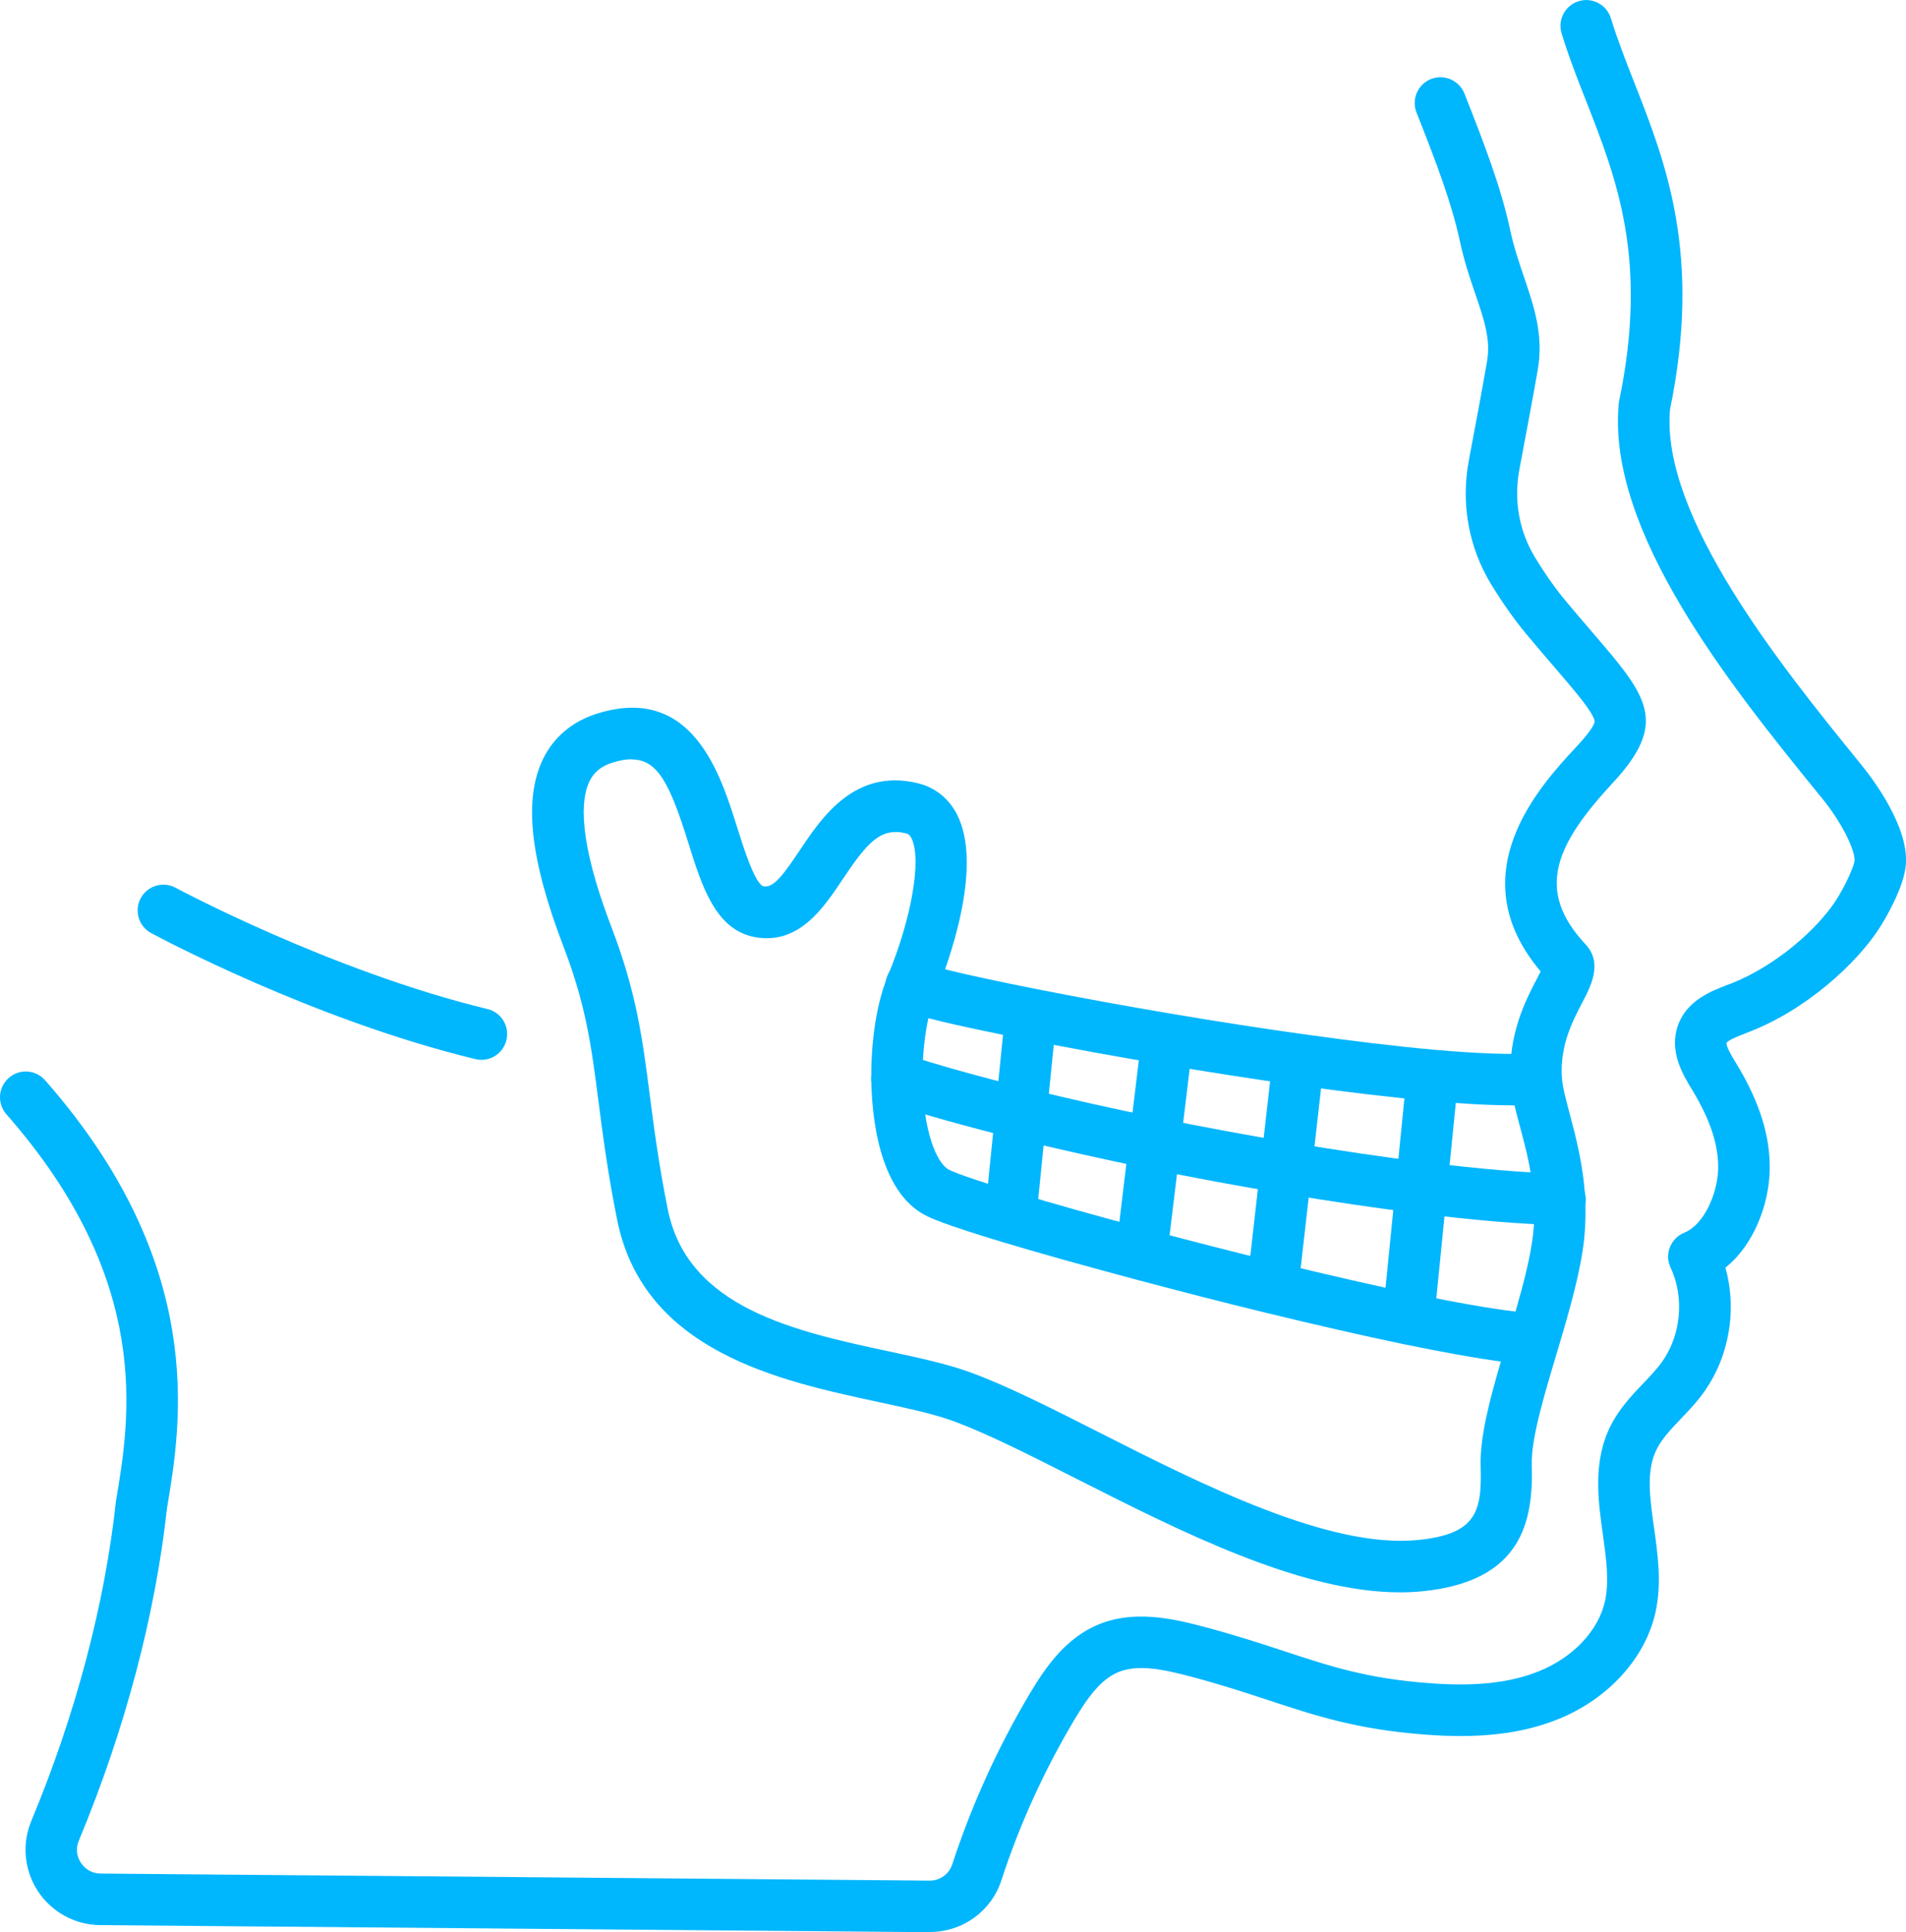
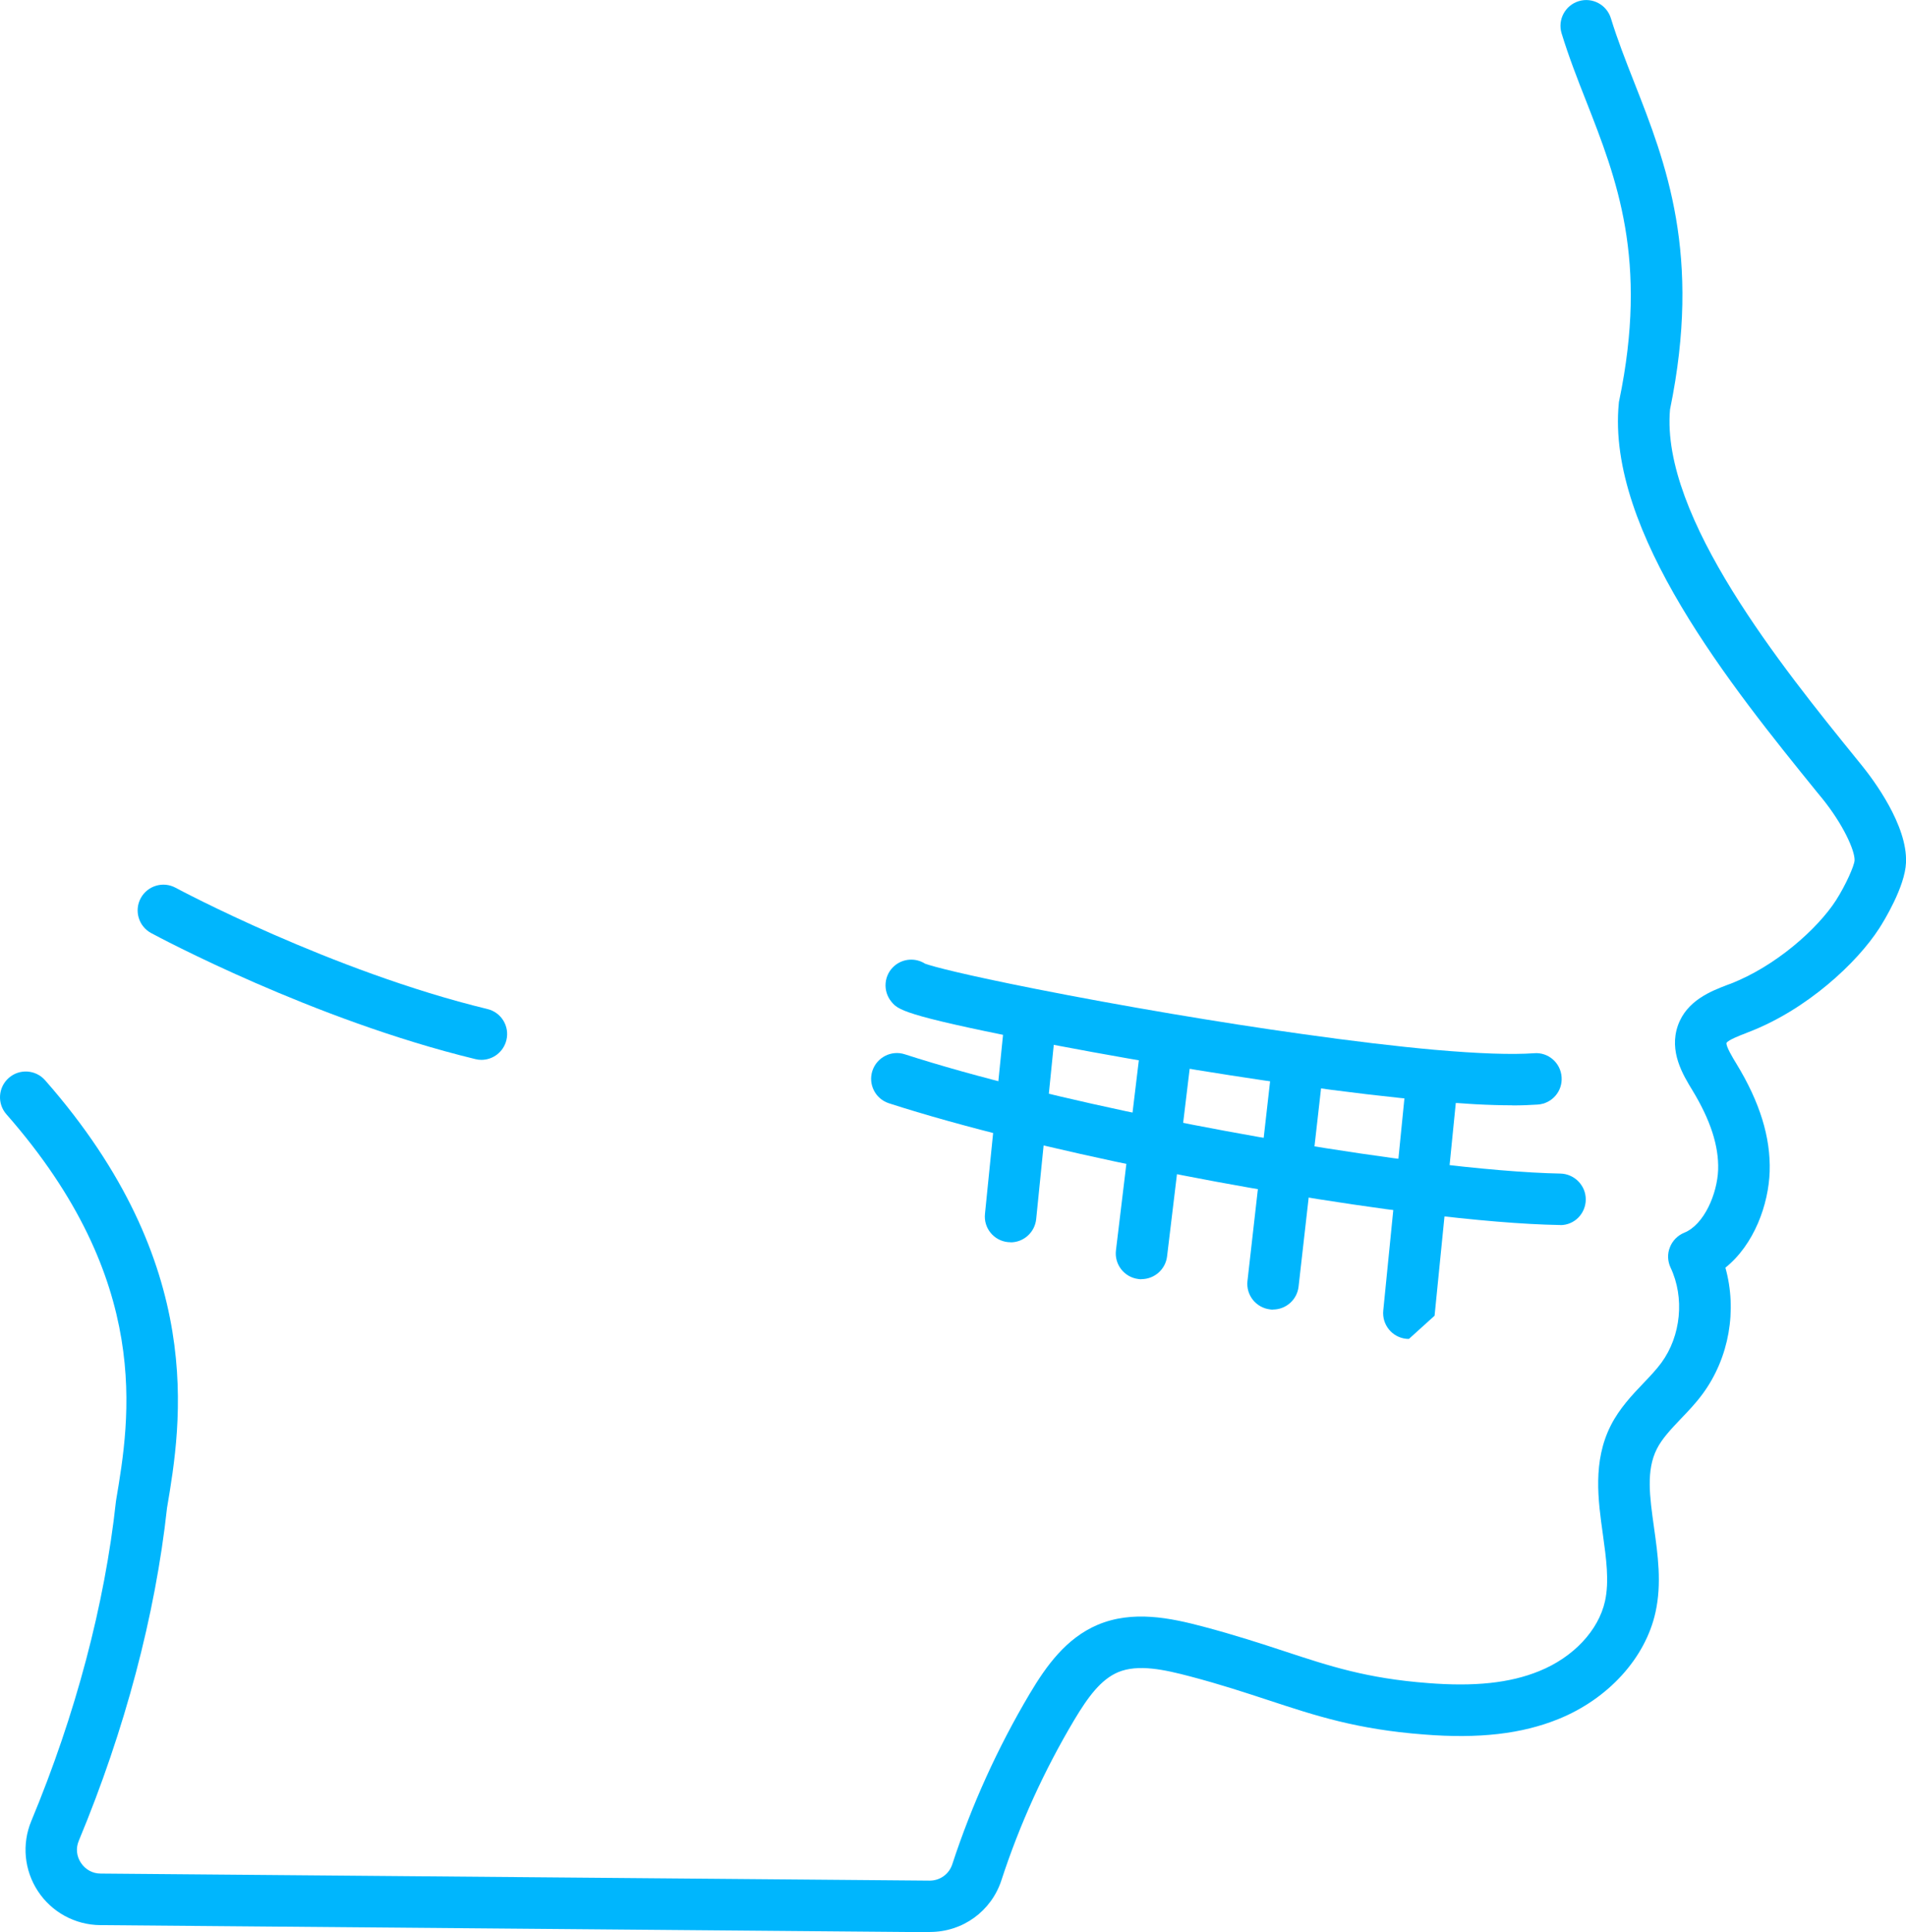
<svg xmlns="http://www.w3.org/2000/svg" id="Layer_2" data-name="Layer 2" viewBox="0 0 178.26 180.63">
  <defs>
    <style>
      .cls-1 {
        fill: #00b6fd;
      }
    </style>
  </defs>
  <g id="Layer_1-2" data-name="Layer 1">
    <g>
-       <path class="cls-1" d="M130.95,148.86c-9.31,0-20.44-5.64-30.34-10.65-4.38-2.22-8.52-4.32-11.68-5.44-1.78-.63-4.2-1.15-6.76-1.7-9.28-1.99-21.99-4.72-24.46-17.07-.89-4.47-1.34-7.97-1.74-11.06-.64-4.99-1.15-8.93-3.24-14.37-3.16-8.24-3.78-13.84-1.94-17.62,1.01-2.07,2.78-3.54,5.12-4.26,8.86-2.72,11.48,5.69,13.05,10.71.54,1.72,1.66,5.31,2.47,5.46.93.18,1.93-1.22,3.37-3.37,2.04-3.06,5.14-7.68,11-6.28,1.64.39,2.92,1.41,3.71,2.94,2.53,4.95-.92,14.18-2.04,16.89-.76,1.86-1.22,4.85-1.19,7.8.05,4.8,1.29,7.92,2.49,8.52.35.18,1.67.74,6.4,2.16,3.38,1.02,7.59,2.2,12.18,3.42,3.94,1.05,8.15,2.13,12.18,3.11,4.68,1.14,8.92,2.11,12.61,2.88,4.08.85,7.35,1.42,9.6,1.68.77-2.68,1.42-5.2,1.65-7.28.11-1.01.13-2.04.07-3.06-.14-2.59-.75-4.88-1.29-6.9-.44-1.63-.81-3.03-.89-4.36-.25-4.32,1.44-7.56,2.45-9.49.11-.22.25-.48.36-.71-7.69-9.08-.06-17.33,3.26-20.91.47-.5,1.89-2.04,1.78-2.53-.19-.85-1.76-2.68-3.75-5-.77-.89-1.64-1.91-2.61-3.07-1.11-1.33-2.22-2.9-3.3-4.66-2.12-3.47-2.86-7.6-2.09-11.63.57-2.99,1.32-7.03,1.7-9.25.35-2.04-.29-3.93-1.11-6.31-.49-1.43-1.04-3.06-1.44-4.93-.77-3.57-2.22-7.39-4.05-12-.49-1.24.12-2.64,1.35-3.13,1.24-.49,2.64.12,3.13,1.35,1.91,4.83,3.44,8.83,4.28,12.77.34,1.59.83,3.01,1.29,4.38.95,2.79,1.85,5.43,1.29,8.68-.39,2.26-1.15,6.32-1.72,9.33-.54,2.86-.02,5.78,1.47,8.22.95,1.56,1.92,2.93,2.88,4.08.96,1.14,1.81,2.14,2.57,3.02,5.02,5.85,7.09,8.27,1.85,13.93-5.28,5.7-7.39,10-2.59,15.12,1.64,1.75.52,3.9-.3,5.46-.93,1.78-2.08,3.99-1.91,6.98.05.83.37,2.02.73,3.39.57,2.14,1.28,4.8,1.45,7.88.07,1.28.04,2.58-.09,3.85-.32,2.96-1.3,6.43-2.37,10.02l-.23.77c-1.16,3.89-2.37,7.92-2.3,10.29.16,5.34-.93,10.93-10.24,11.85-.69.07-1.38.1-2.09.1ZM59.07,70.98c-.52,0-1.09.1-1.74.3-1.08.33-1.78.89-2.2,1.76-.81,1.67-1.11,5.41,2.11,13.78,2.29,5.98,2.86,10.38,3.52,15.49.39,3.02.83,6.43,1.69,10.73,1.85,9.25,11.89,11.41,20.75,13.31,2.72.58,5.29,1.14,7.37,1.88,3.44,1.23,7.71,3.39,12.23,5.68,9.57,4.85,21.47,10.87,29.78,10.06,5.49-.54,6.03-2.62,5.9-6.91-.08-2.66.81-6.09,1.89-9.78-2.34-.31-5.41-.86-9.19-1.64-3.74-.78-8.03-1.76-12.76-2.91-4.07-.99-8.31-2.08-12.28-3.14-4.64-1.24-8.9-2.43-12.33-3.46-5.64-1.7-6.79-2.28-7.17-2.47-4.56-2.27-5.12-9.69-5.15-12.77-.04-3.66.52-7.19,1.55-9.68,2.24-5.41,3.18-10.94,2.2-12.86-.16-.31-.3-.4-.53-.45-2.36-.56-3.6.87-5.88,4.27-1.84,2.76-4.14,6.2-8.26,5.43-3.66-.69-4.94-4.79-6.18-8.76-1.73-5.56-2.88-7.84-5.29-7.84Z" />
      <path class="cls-1" d="M141.43,103.33c-2.05,0-4.58-.13-7.66-.41-3.65-.33-7.92-.83-12.67-1.5-3.93-.55-8.07-1.2-12.32-1.91-4.41-.74-8.85-1.55-12.83-2.34-11.54-2.28-11.97-2.8-12.57-3.51-.85-1.02-.72-2.54.3-3.39.83-.69,1.98-.73,2.84-.18.7.26,3.58,1.02,10.35,2.36,3.93.78,8.32,1.58,12.69,2.32,4.2.71,8.3,1.35,12.19,1.89,4.67.66,8.85,1.16,12.42,1.48,4.11.36,7.24.47,9.31.32,1.33-.11,2.48.9,2.57,2.23.1,1.33-.9,2.48-2.23,2.57-.72.05-1.52.08-2.42.08ZM87.09,90.56s0,0,0,0c0,0,0,0,0,0ZM87.08,90.56h0s0,0,0,0Z" />
      <path class="cls-1" d="M145.92,114.52s-.08,0-.1,0c-3.38-.06-7.81-.43-13.18-1.09-3.93-.49-8.22-1.12-12.75-1.88-3.99-.66-8.15-1.43-12.37-2.29-4.37-.89-8.61-1.84-12.61-2.83-4.44-1.1-8.4-2.2-11.77-3.29-1.27-.41-1.96-1.77-1.55-3.03s1.77-1.96,3.03-1.55c3.26,1.05,7.11,2.13,11.45,3.2,3.94.97,8.11,1.91,12.41,2.78,4.16.84,8.27,1.6,12.21,2.26,4.47.75,8.69,1.37,12.55,1.85,5.13.63,9.51,1,12.68,1.06,1.32.02,2.4,1.11,2.39,2.43-.01,1.32-1.06,2.39-2.38,2.39Z" />
      <path class="cls-1" d="M45.03,99.08c-.19,0-.38-.02-.57-.07-15.2-3.68-29.71-11.45-30.32-11.78-1.17-.63-1.61-2.09-.98-3.26s2.09-1.61,3.26-.98c.14.08,14.59,7.81,29.17,11.34,1.29.31,2.09,1.61,1.77,2.91-.27,1.1-1.25,1.84-2.34,1.84Z" />
      <path class="cls-1" d="M86.96,180.63h-.07l-77.52-.66c-2.35-.02-4.53-1.21-5.82-3.17-1.29-1.96-1.52-4.41-.62-6.57,4.14-9.94,6.87-20.26,7.91-29.85,0-.05.01-.1.02-.14,1.29-7.65,3.46-20.46-10.26-36.07-.88-1-.78-2.52.22-3.4,1-.88,2.52-.78,3.4.22,15.19,17.28,12.75,32.03,11.4,39.98-1.09,10.01-3.94,20.77-8.25,31.11-.29.69-.22,1.44.2,2.07.42.63,1.09,1,1.84,1l77.52.66s.02,0,.02,0c.97,0,1.81-.61,2.11-1.52,1.82-5.56,4.26-10.93,7.25-15.96,1.55-2.6,3.39-5.17,6.34-6.43,3.28-1.39,6.81-.65,9.87.16,2.98.79,5.43,1.59,7.59,2.3,4.31,1.42,7.71,2.54,13.41,2.98,4.38.35,7.69,0,10.42-1.11,3.2-1.29,5.56-3.8,6.17-6.55.41-1.87.11-3.99-.2-6.24-.45-3.2-.96-6.82.74-10.18.81-1.6,2-2.85,3.05-3.95.62-.65,1.21-1.27,1.68-1.91,1.84-2.51,2.19-6.09.86-8.9-.28-.6-.31-1.29-.06-1.9.24-.62.73-1.11,1.34-1.36,1.86-.75,3.09-3.64,3.17-5.89.07-2.22-.72-4.65-2.41-7.43-.88-1.44-2.21-3.62-1.35-6.06.83-2.34,3.12-3.21,4.63-3.79l.22-.08c4.27-1.63,8.22-5.17,9.93-7.82.93-1.46,1.7-3.21,1.74-3.73.04-.94-1.1-3.42-3.03-5.8l-.55-.67c-7.83-9.66-19.65-24.26-18.47-36.28,0-.09.02-.17.04-.25,2.73-13.15-.23-20.69-3.09-27.98-.81-2.05-1.64-4.18-2.3-6.34-.39-1.27.33-2.62,1.6-3.01,1.27-.39,2.62.33,3.01,1.6.61,1.99,1.37,3.93,2.18,5.99,2.97,7.55,6.33,16.11,3.35,30.58-.89,10.04,10.57,24.19,17.43,32.65l.55.68c1,1.24,4.25,5.54,4.09,9.04-.09,2.25-2.09,5.5-2.5,6.13-2.07,3.22-6.78,7.63-12.26,9.72l-.22.09c-.53.2-1.64.63-1.81.91-.05.33.6,1.41.92,1.93,2.2,3.6,3.22,6.9,3.12,10.09-.1,3.07-1.44,6.82-4.14,8.99,1.11,3.97.36,8.39-2.1,11.76-.65.89-1.37,1.64-2.07,2.37-.9.95-1.75,1.84-2.24,2.81-1.02,2.01-.67,4.47-.27,7.33.36,2.57.74,5.24.14,7.95-.94,4.27-4.42,8.09-9.06,9.97-3.44,1.4-7.45,1.86-12.6,1.45-6.28-.48-10.11-1.75-14.55-3.21-2.2-.72-4.46-1.47-7.31-2.22-2.39-.63-4.87-1.18-6.75-.39-1.59.68-2.78,2.27-4.09,4.46-2.81,4.72-5.11,9.76-6.81,14.98-.95,2.91-3.63,4.84-6.68,4.84Z" />
      <path class="cls-1" d="M94.51,116.13c-.08,0-.16,0-.24-.01-1.32-.13-2.29-1.31-2.15-2.64l1.9-18.82c.13-1.32,1.32-2.28,2.64-2.15,1.32.13,2.29,1.31,2.15,2.64l-1.9,18.82c-.13,1.24-1.17,2.17-2.39,2.17Z" />
      <path class="cls-1" d="M106.76,119.59c-.1,0-.19,0-.29-.02-1.32-.16-2.26-1.36-2.1-2.68l2.38-19.76c.16-1.32,1.36-2.26,2.68-2.1,1.32.16,2.26,1.36,2.1,2.68l-2.38,19.75c-.15,1.22-1.19,2.12-2.39,2.12Z" />
      <path class="cls-1" d="M119.06,122.43c-.09,0-.18,0-.27-.02-1.32-.15-2.27-1.34-2.12-2.66l2.37-20.9c.15-1.32,1.35-2.27,2.66-2.12,1.32.15,2.27,1.34,2.12,2.66l-2.37,20.89c-.14,1.23-1.18,2.14-2.39,2.14Z" />
-       <path class="cls-1" d="M131.77,125.17c-.08,0-.16,0-.24-.01-1.32-.13-2.29-1.31-2.16-2.64l2.18-21.85c.13-1.32,1.31-2.29,2.64-2.16,1.32.13,2.29,1.31,2.16,2.64l-2.18,21.85c-.12,1.24-1.17,2.17-2.39,2.17Z" />
+       <path class="cls-1" d="M131.77,125.17c-.08,0-.16,0-.24-.01-1.32-.13-2.29-1.31-2.16-2.64l2.18-21.85c.13-1.32,1.31-2.29,2.64-2.16,1.32.13,2.29,1.31,2.16,2.64l-2.18,21.85Z" />
    </g>
  </g>
</svg>